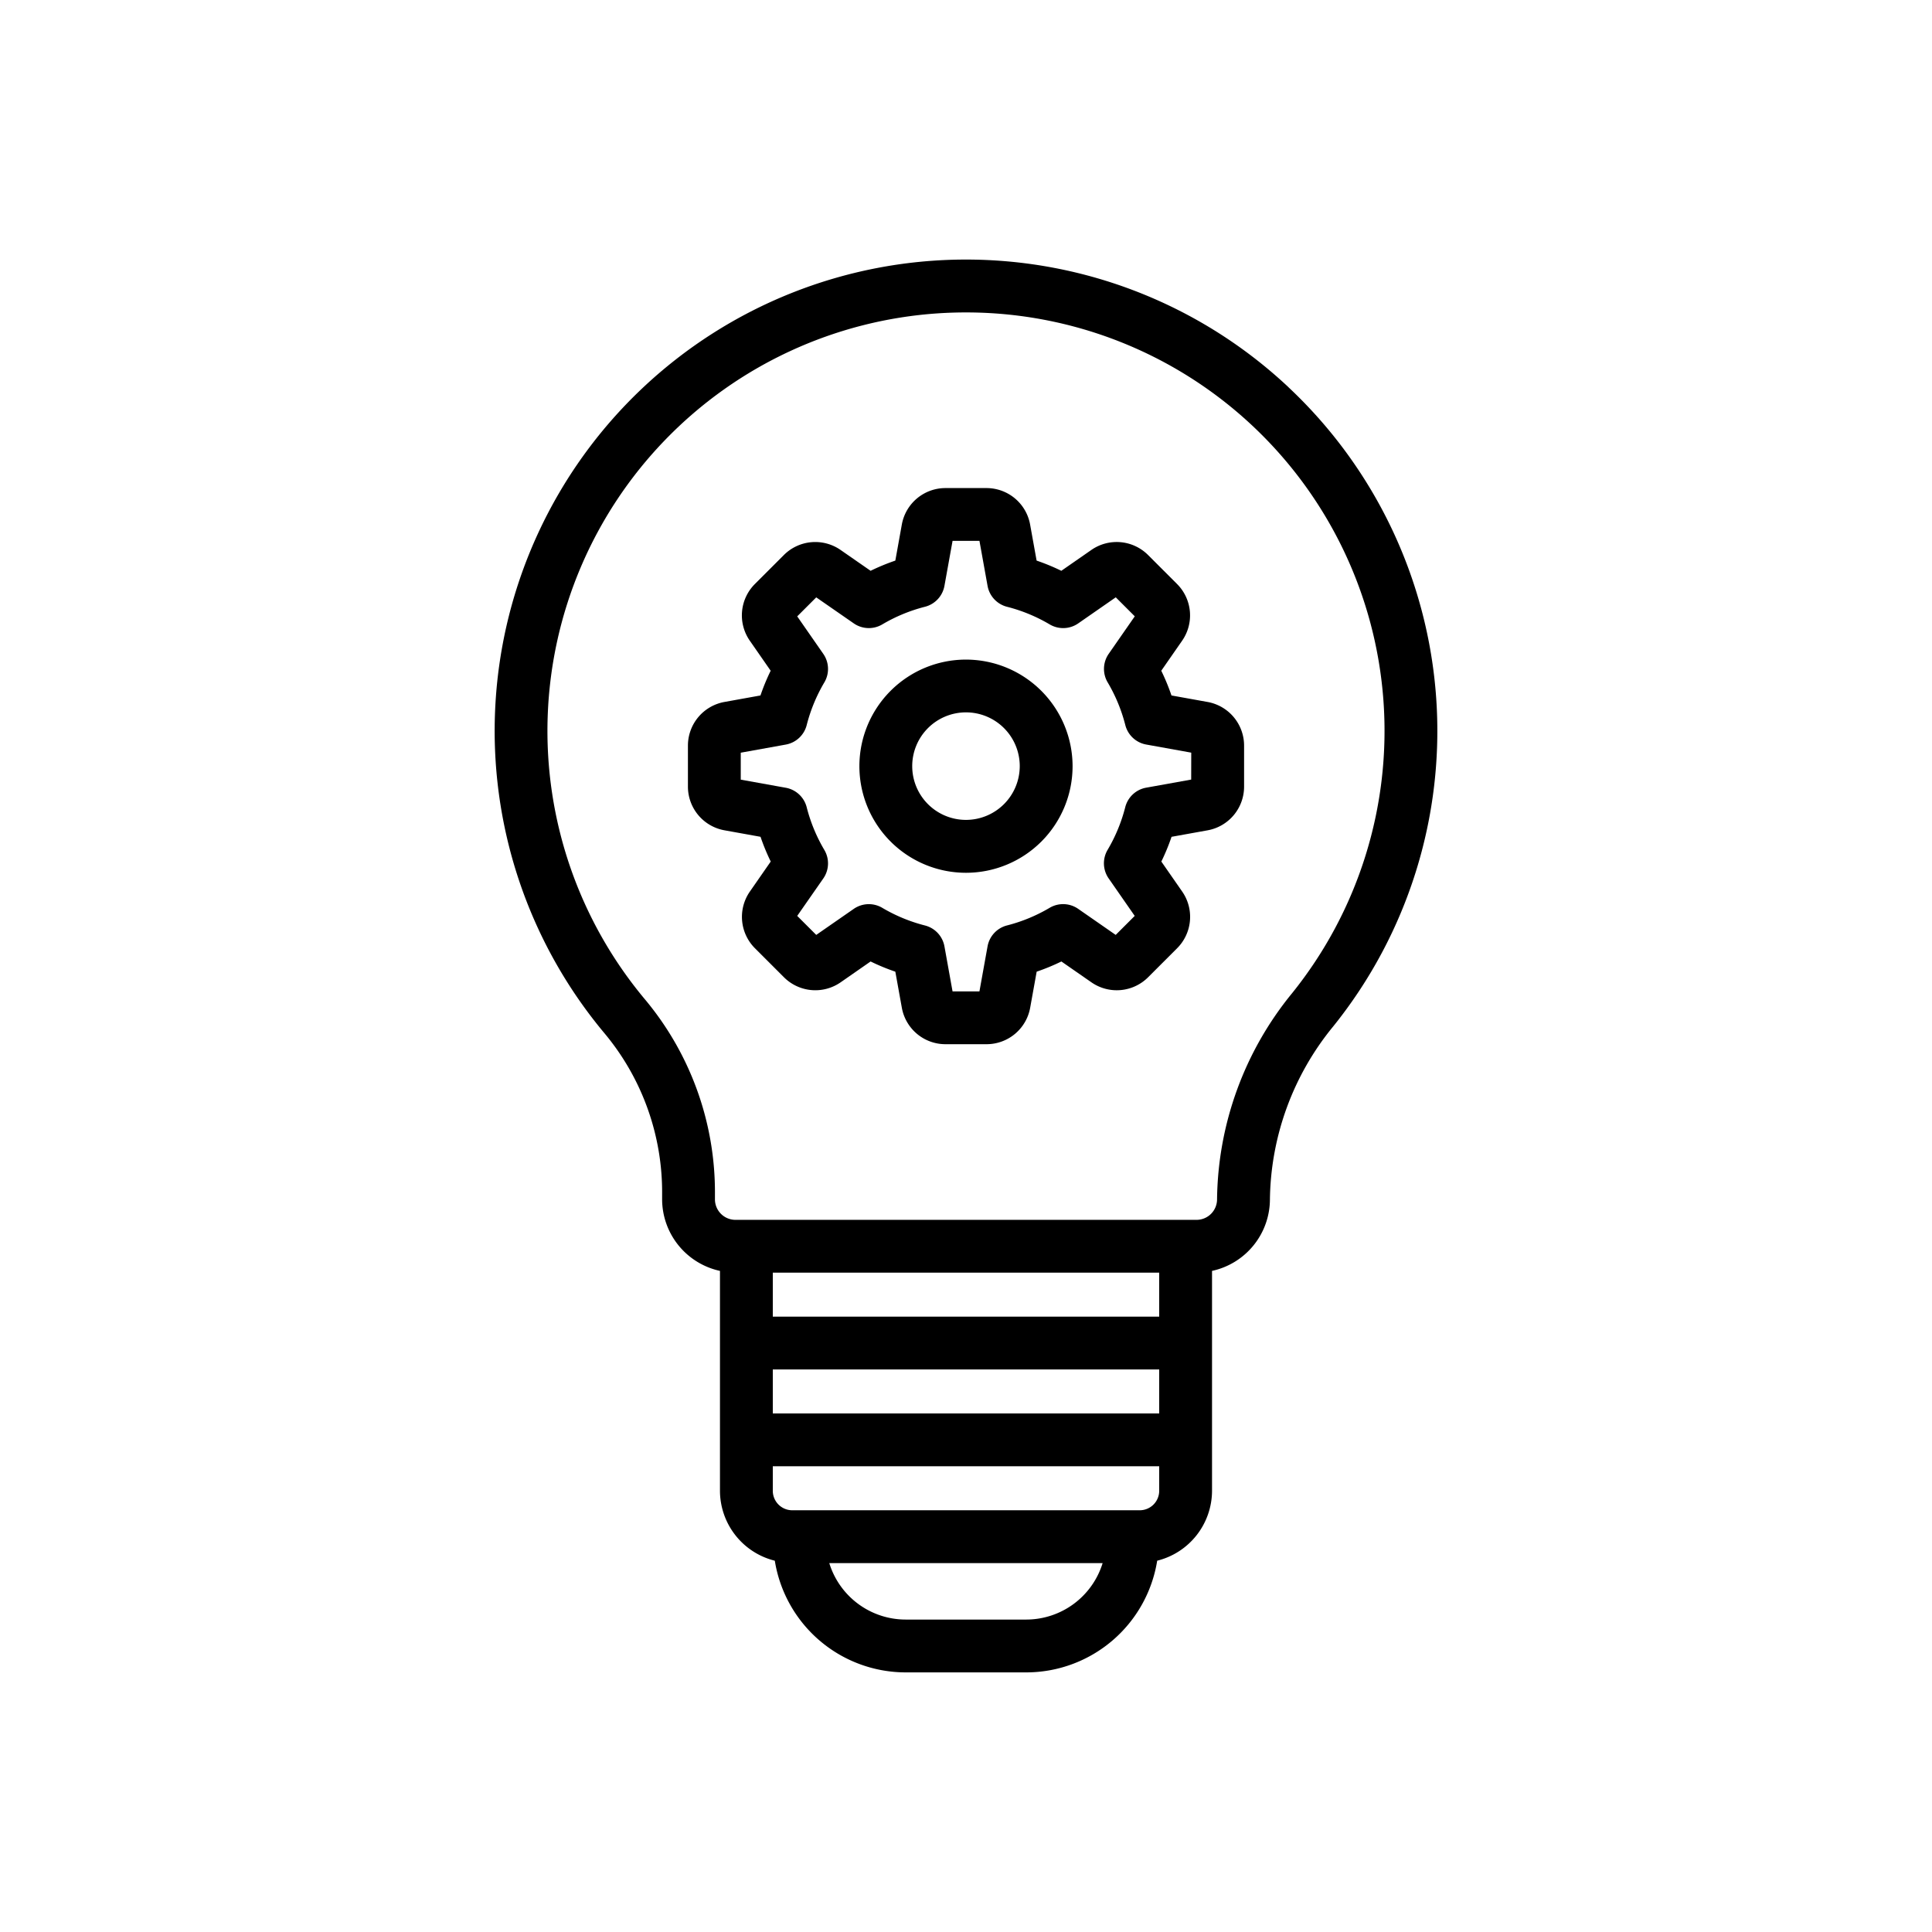
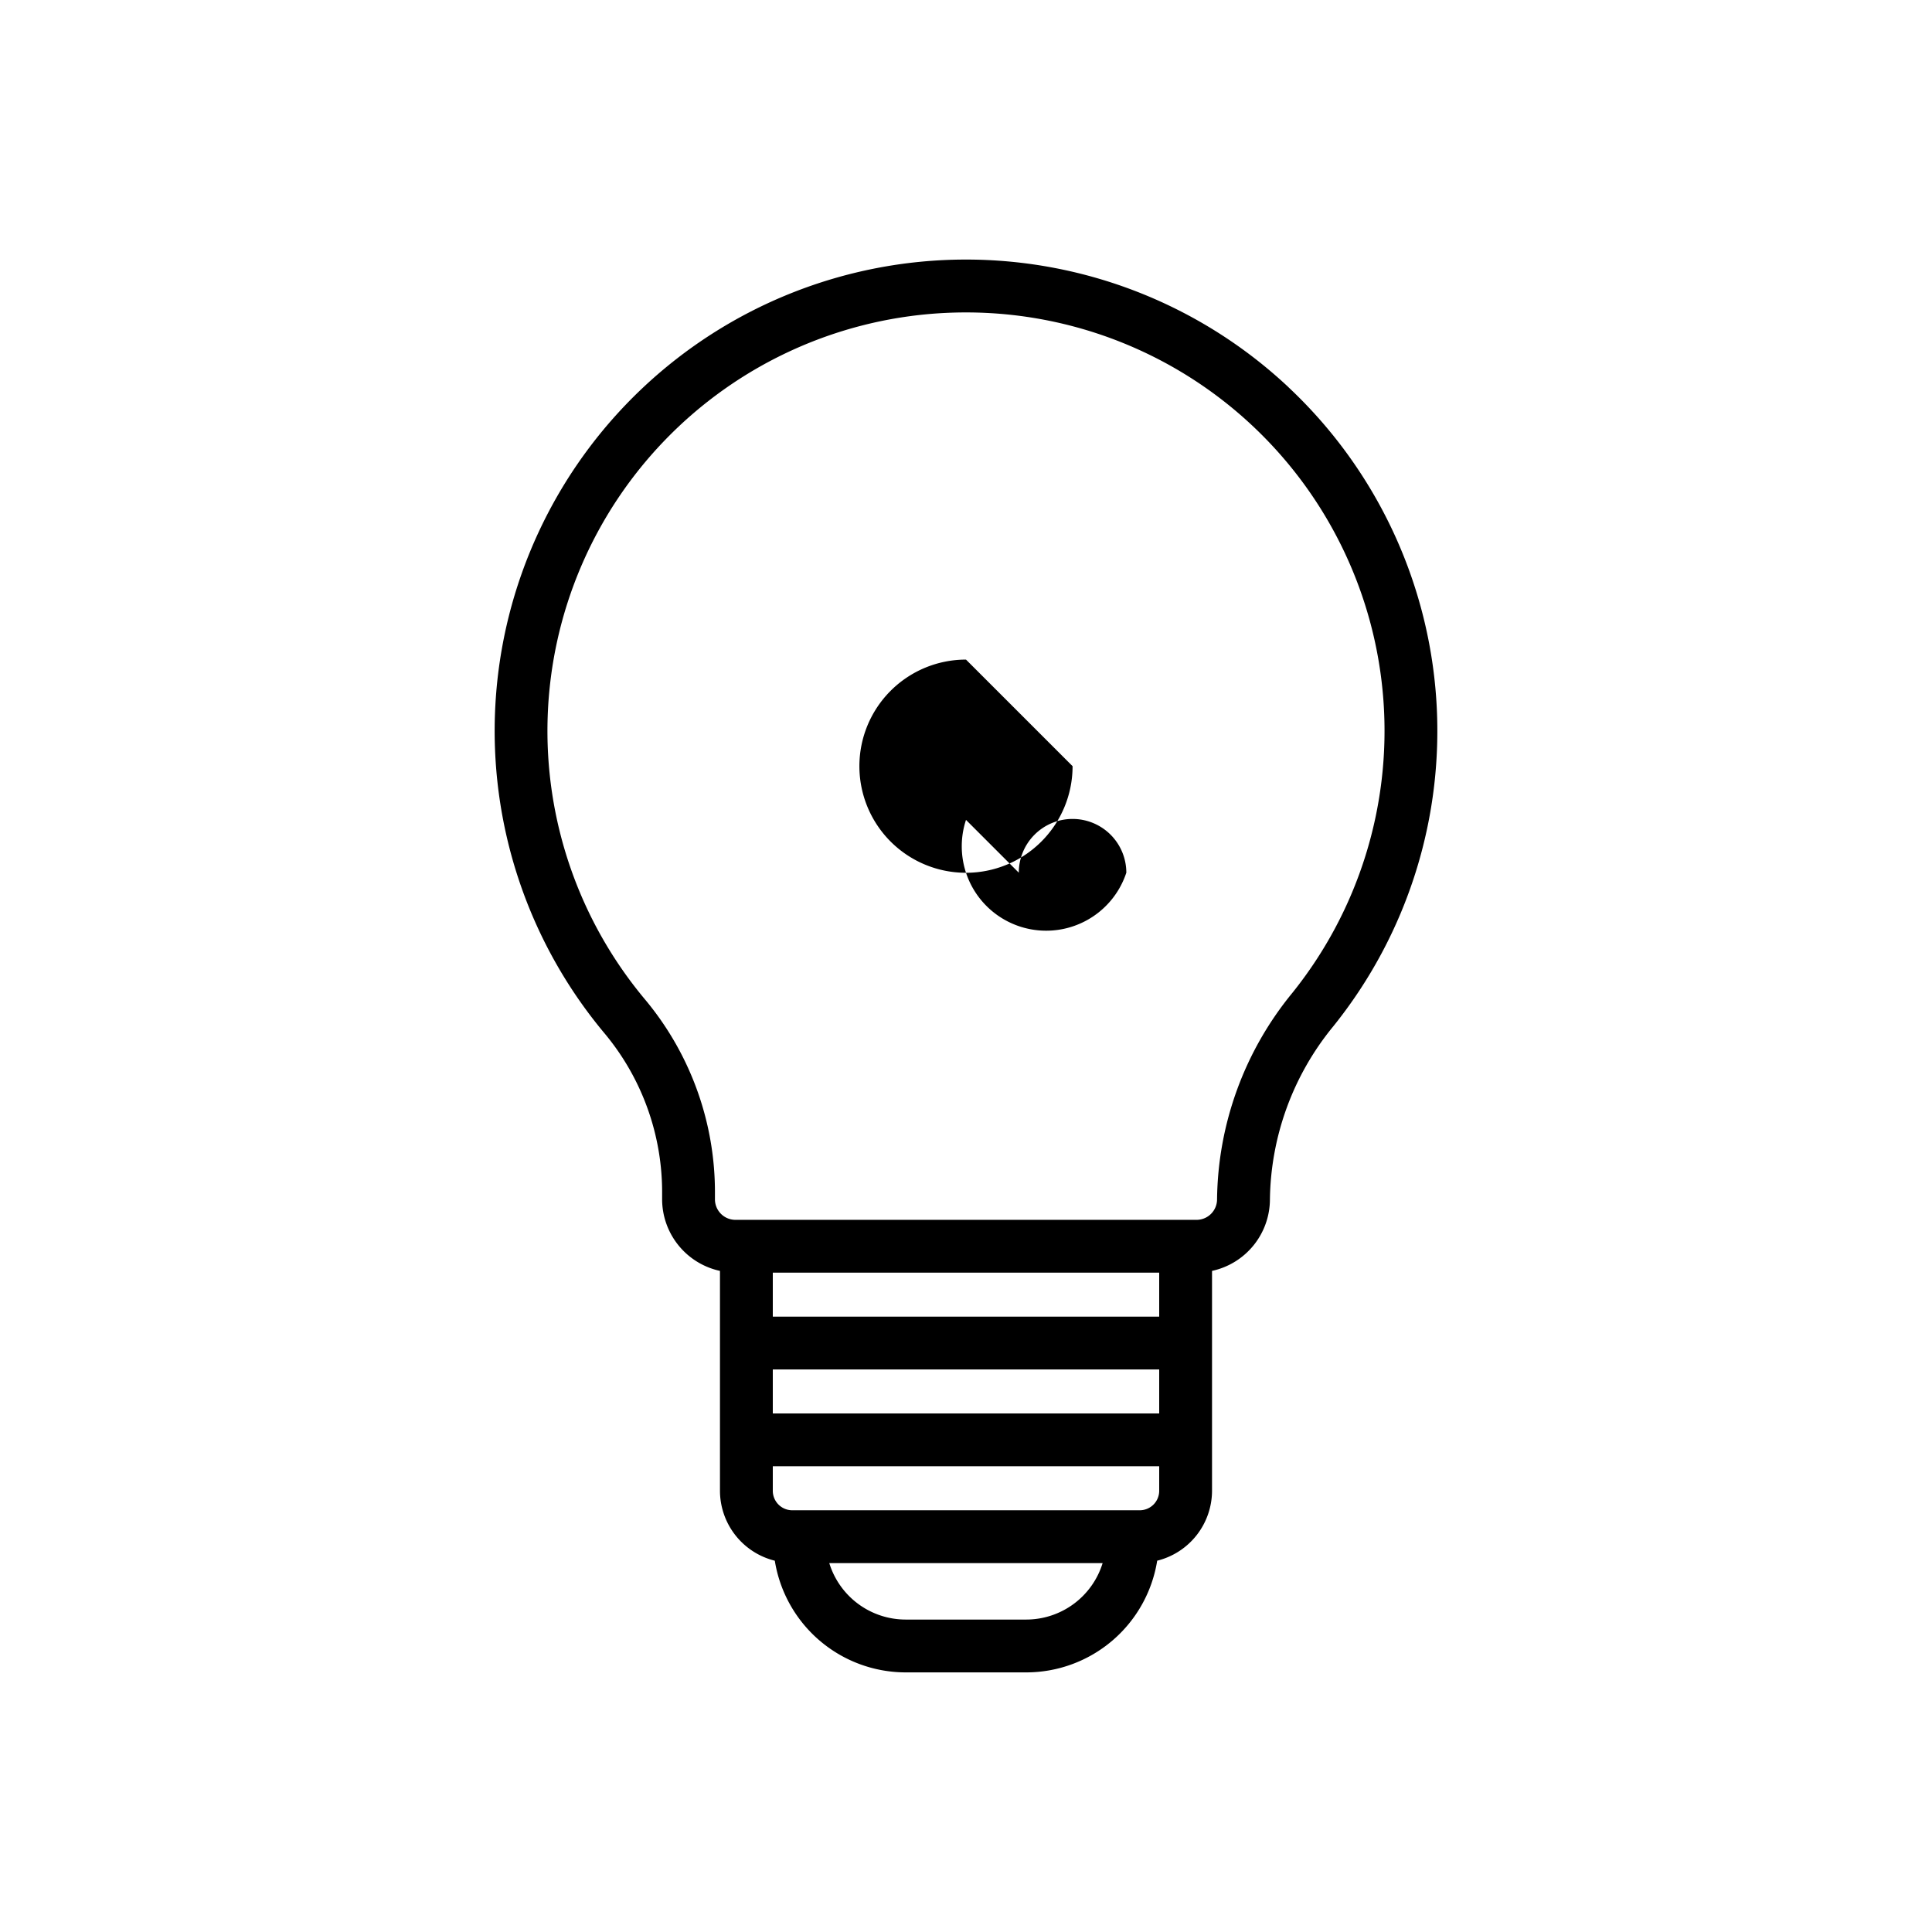
<svg xmlns="http://www.w3.org/2000/svg" width="128" height="128">
  <path d="M85.368 25.655a31.225 31.225 0 0 0-45.261 42.872 16.43 16.43 0 0 1 3.76 10.6v.33A4.865 4.865 0 0 0 47.7 84.2v14.571a4.784 4.784 0 0 0 3.633 4.63A8.79 8.79 0 0 0 60 110.8h8a8.79 8.79 0 0 0 8.667-7.4 4.784 4.784 0 0 0 3.633-4.63V84.2a4.865 4.865 0 0 0 3.836-4.747A18.43 18.43 0 0 1 88.331 68a31.22 31.22 0 0 0-2.963-42.341ZM51.2 90.73h25.6v2.915H51.2Zm25.6-3.5H51.2v-2.913h25.6ZM68 107.3h-8a5.3 5.3 0 0 1-5.058-3.741h18.11A5.3 5.3 0 0 1 68 107.3m8.8-8.529a1.29 1.29 0 0 1-1.288 1.288H52.491a1.29 1.29 0 0 1-1.291-1.288v-1.626h25.6ZM85.606 65.8a21.94 21.94 0 0 0-4.973 13.658 1.36 1.36 0 0 1-1.36 1.36H48.727a1.36 1.36 0 0 1-1.36-1.36v-.33a19.92 19.92 0 0 0-4.584-12.854 27.723 27.723 0 0 1 19.406-45.517q.919-.059 1.829-.058A27.723 27.723 0 0 1 85.606 65.8" />
-   <path d="m80 46.506-2.387-.43a14 14 0 0 0-.676-1.638l1.383-1.991a2.94 2.94 0 0 0-.337-3.755l-1.921-1.921a2.94 2.94 0 0 0-3.756-.336l-1.99 1.382a14 14 0 0 0-1.638-.676l-.43-2.385a2.936 2.936 0 0 0-2.894-2.42h-2.712a2.936 2.936 0 0 0-2.894 2.418l-.43 2.387a14 14 0 0 0-1.638.676l-1.991-1.382a2.94 2.94 0 0 0-3.755.336l-1.921 1.921a2.94 2.94 0 0 0-.336 3.757l1.382 1.989a14 14 0 0 0-.676 1.638l-2.383.43a2.94 2.94 0 0 0-2.423 2.894v2.717A2.94 2.94 0 0 0 48 55.01l2.387.43a14 14 0 0 0 .676 1.639l-1.383 1.99a2.94 2.94 0 0 0 .337 3.755l1.921 1.921a2.94 2.94 0 0 0 3.755.337L57.68 63.7a14 14 0 0 0 1.638.676l.43 2.384a2.936 2.936 0 0 0 2.894 2.421h2.716a2.936 2.936 0 0 0 2.894-2.419l.43-2.386a14 14 0 0 0 1.638-.676l1.99 1.382a2.94 2.94 0 0 0 3.756-.337l1.921-1.921a2.94 2.94 0 0 0 .337-3.755l-1.382-1.989a14 14 0 0 0 .676-1.639l2.388-.43a2.94 2.94 0 0 0 2.418-2.893V49.4A2.94 2.94 0 0 0 80 46.506m-1.081 5.143-2.984.537a1.75 1.75 0 0 0-1.384 1.289 10.8 10.8 0 0 1-1.169 2.83 1.75 1.75 0 0 0 .068 1.89l1.728 2.486-1.26 1.259-2.487-1.727a1.75 1.75 0 0 0-1.889-.068 10.8 10.8 0 0 1-2.83 1.169 1.75 1.75 0 0 0-1.284 1.386l-.538 2.983h-1.781l-.537-2.983a1.75 1.75 0 0 0-1.288-1.384 10.8 10.8 0 0 1-2.83-1.169 1.75 1.75 0 0 0-1.89.068l-2.486 1.725-1.26-1.259 1.728-2.481a1.75 1.75 0 0 0 .068-1.89 10.8 10.8 0 0 1-1.169-2.83 1.75 1.75 0 0 0-1.385-1.289l-2.983-.537v-1.786l2.983-.538a1.75 1.75 0 0 0 1.385-1.288 10.8 10.8 0 0 1 1.169-2.83 1.75 1.75 0 0 0-.068-1.89l-1.728-2.486 1.26-1.259 2.486 1.723a1.75 1.75 0 0 0 1.89.068 10.8 10.8 0 0 1 2.83-1.169 1.75 1.75 0 0 0 1.288-1.385l.538-2.982h1.781l.537 2.982a1.75 1.75 0 0 0 1.288 1.386 10.8 10.8 0 0 1 2.83 1.169 1.75 1.75 0 0 0 1.889-.068l2.487-1.727 1.26 1.259-1.728 2.486a1.75 1.75 0 0 0-.068 1.89 10.8 10.8 0 0 1 1.169 2.83 1.75 1.75 0 0 0 1.384 1.288l2.984.538Z" />
-   <path d="M64 43.7a7.062 7.062 0 1 0 7.061 7.061A7.07 7.07 0 0 0 64 43.7m0 10.62a3.562 3.562 0 1 1 3.561-3.562A3.566 3.566 0 0 1 64 54.32" />
+   <path d="M64 43.7a7.062 7.062 0 1 0 7.061 7.061m0 10.62a3.562 3.562 0 1 1 3.561-3.562A3.566 3.566 0 0 1 64 54.32" />
</svg>